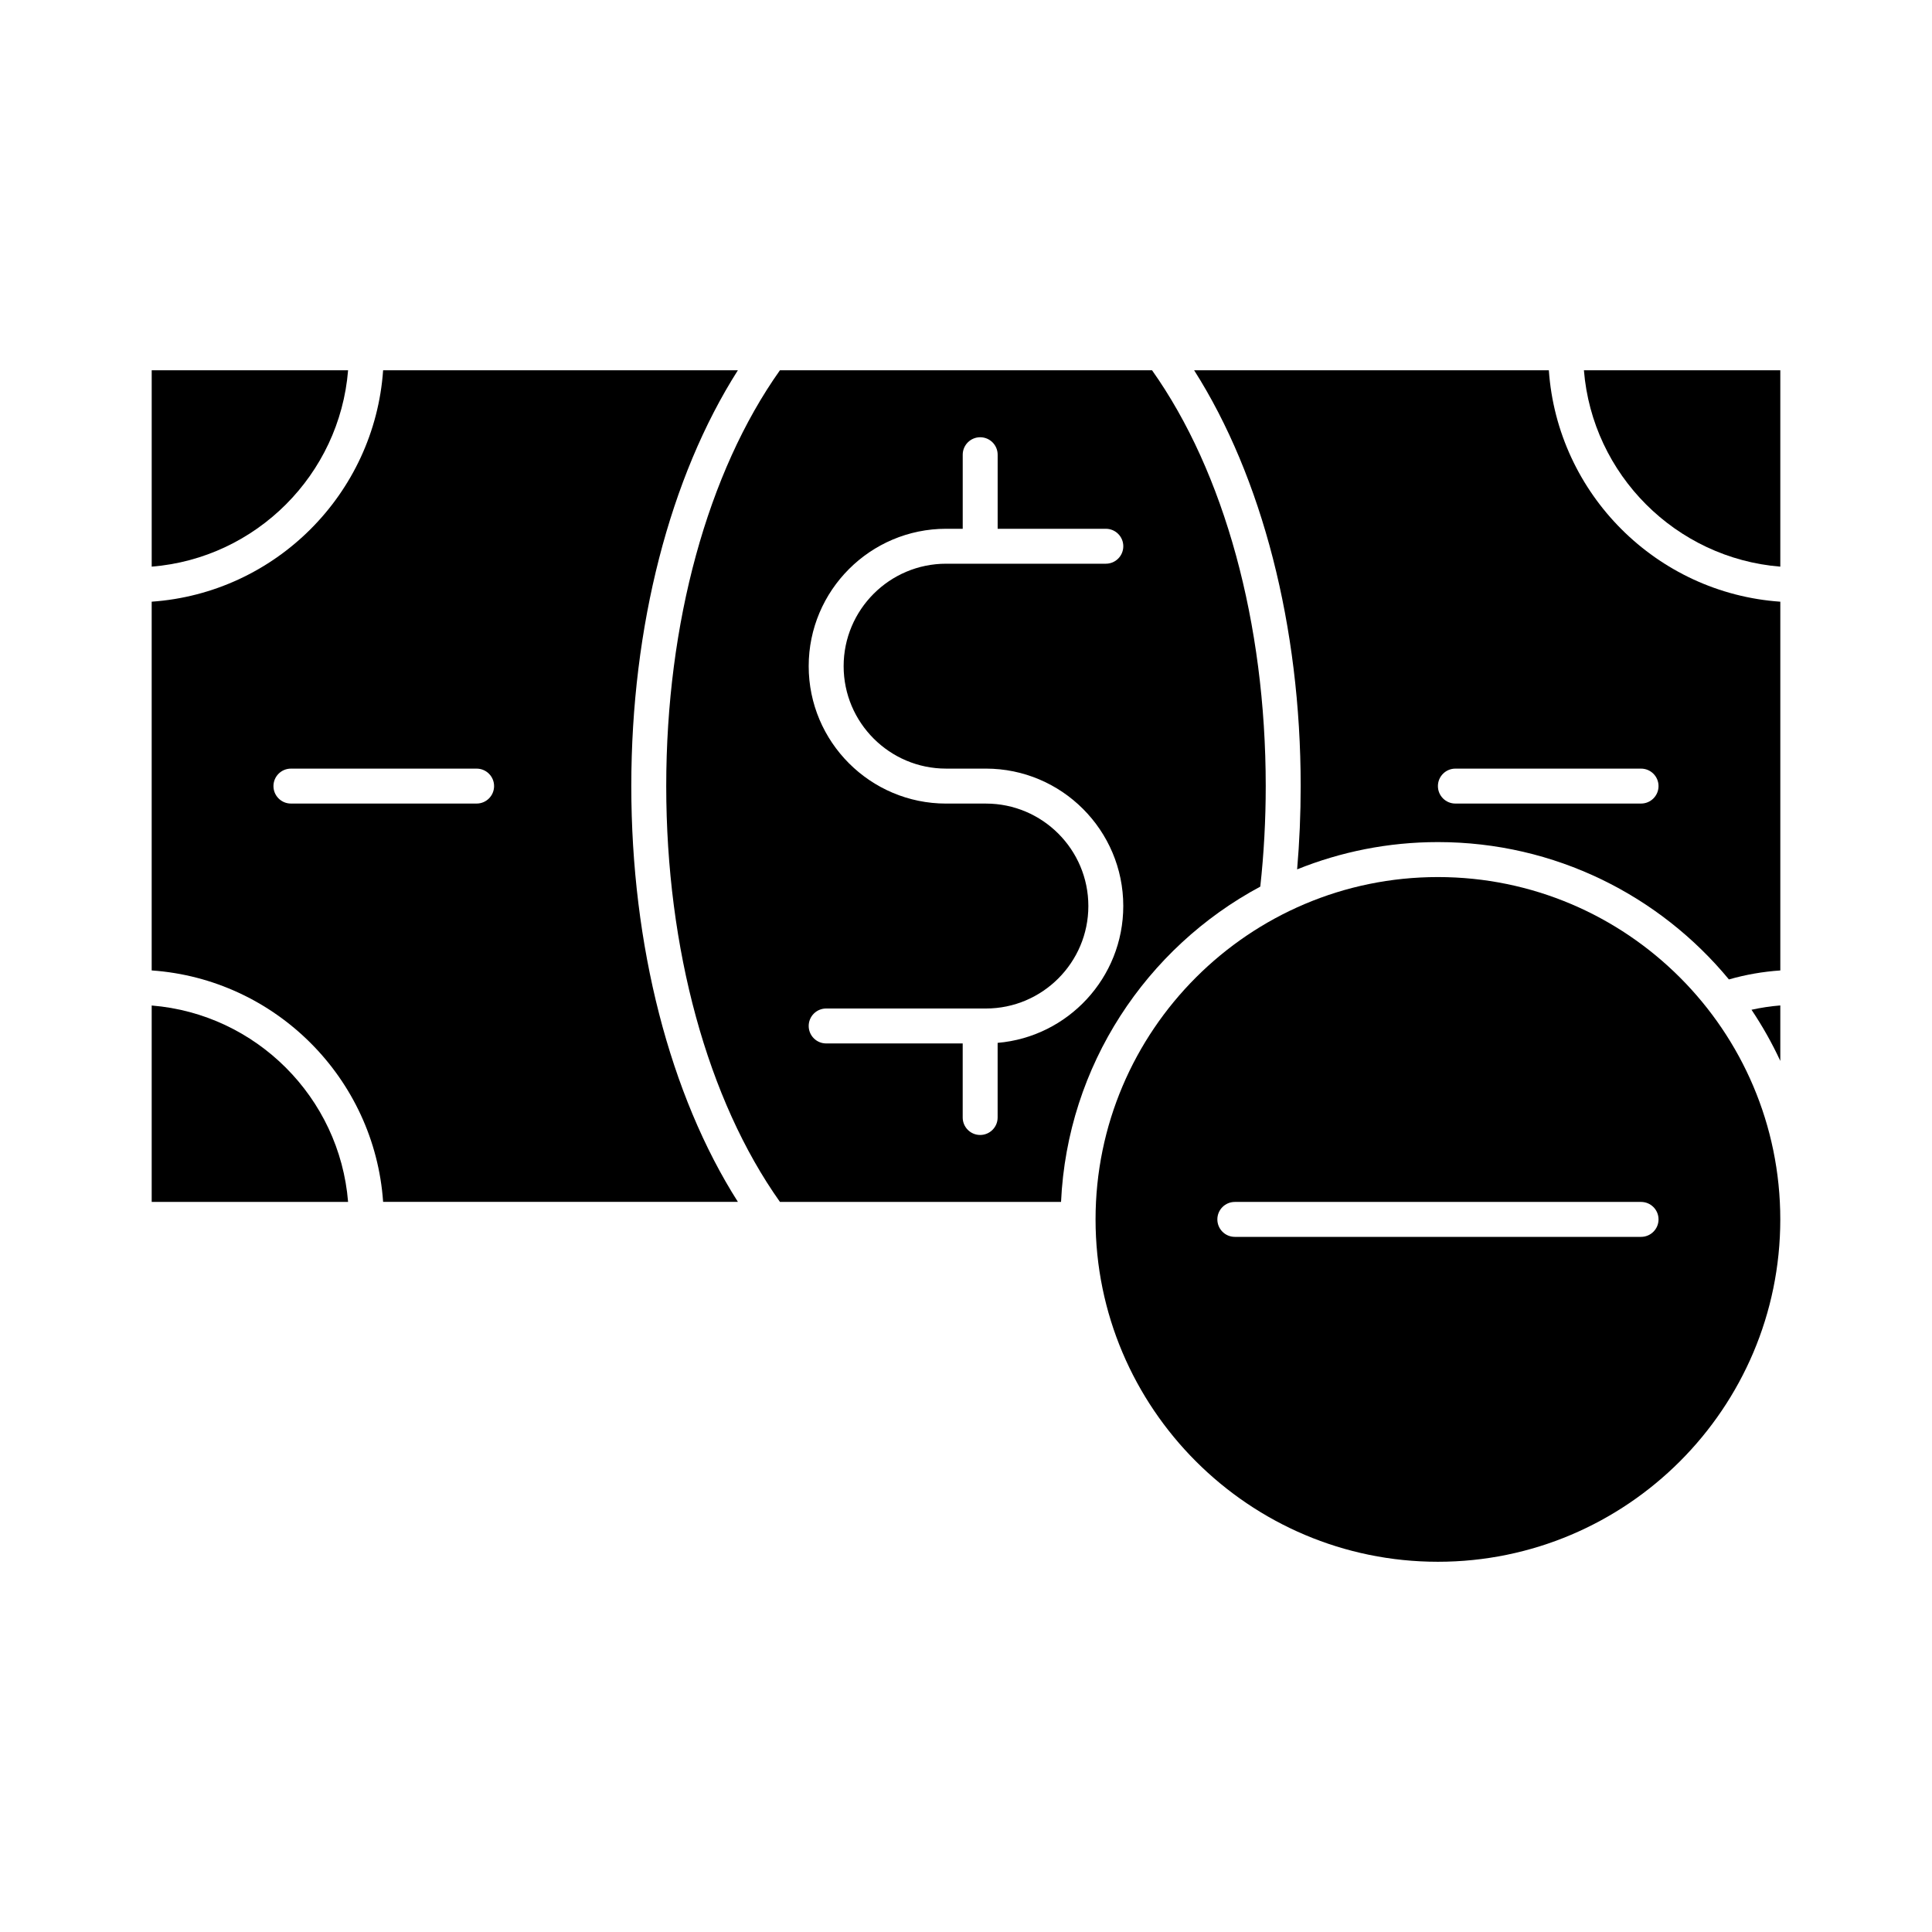
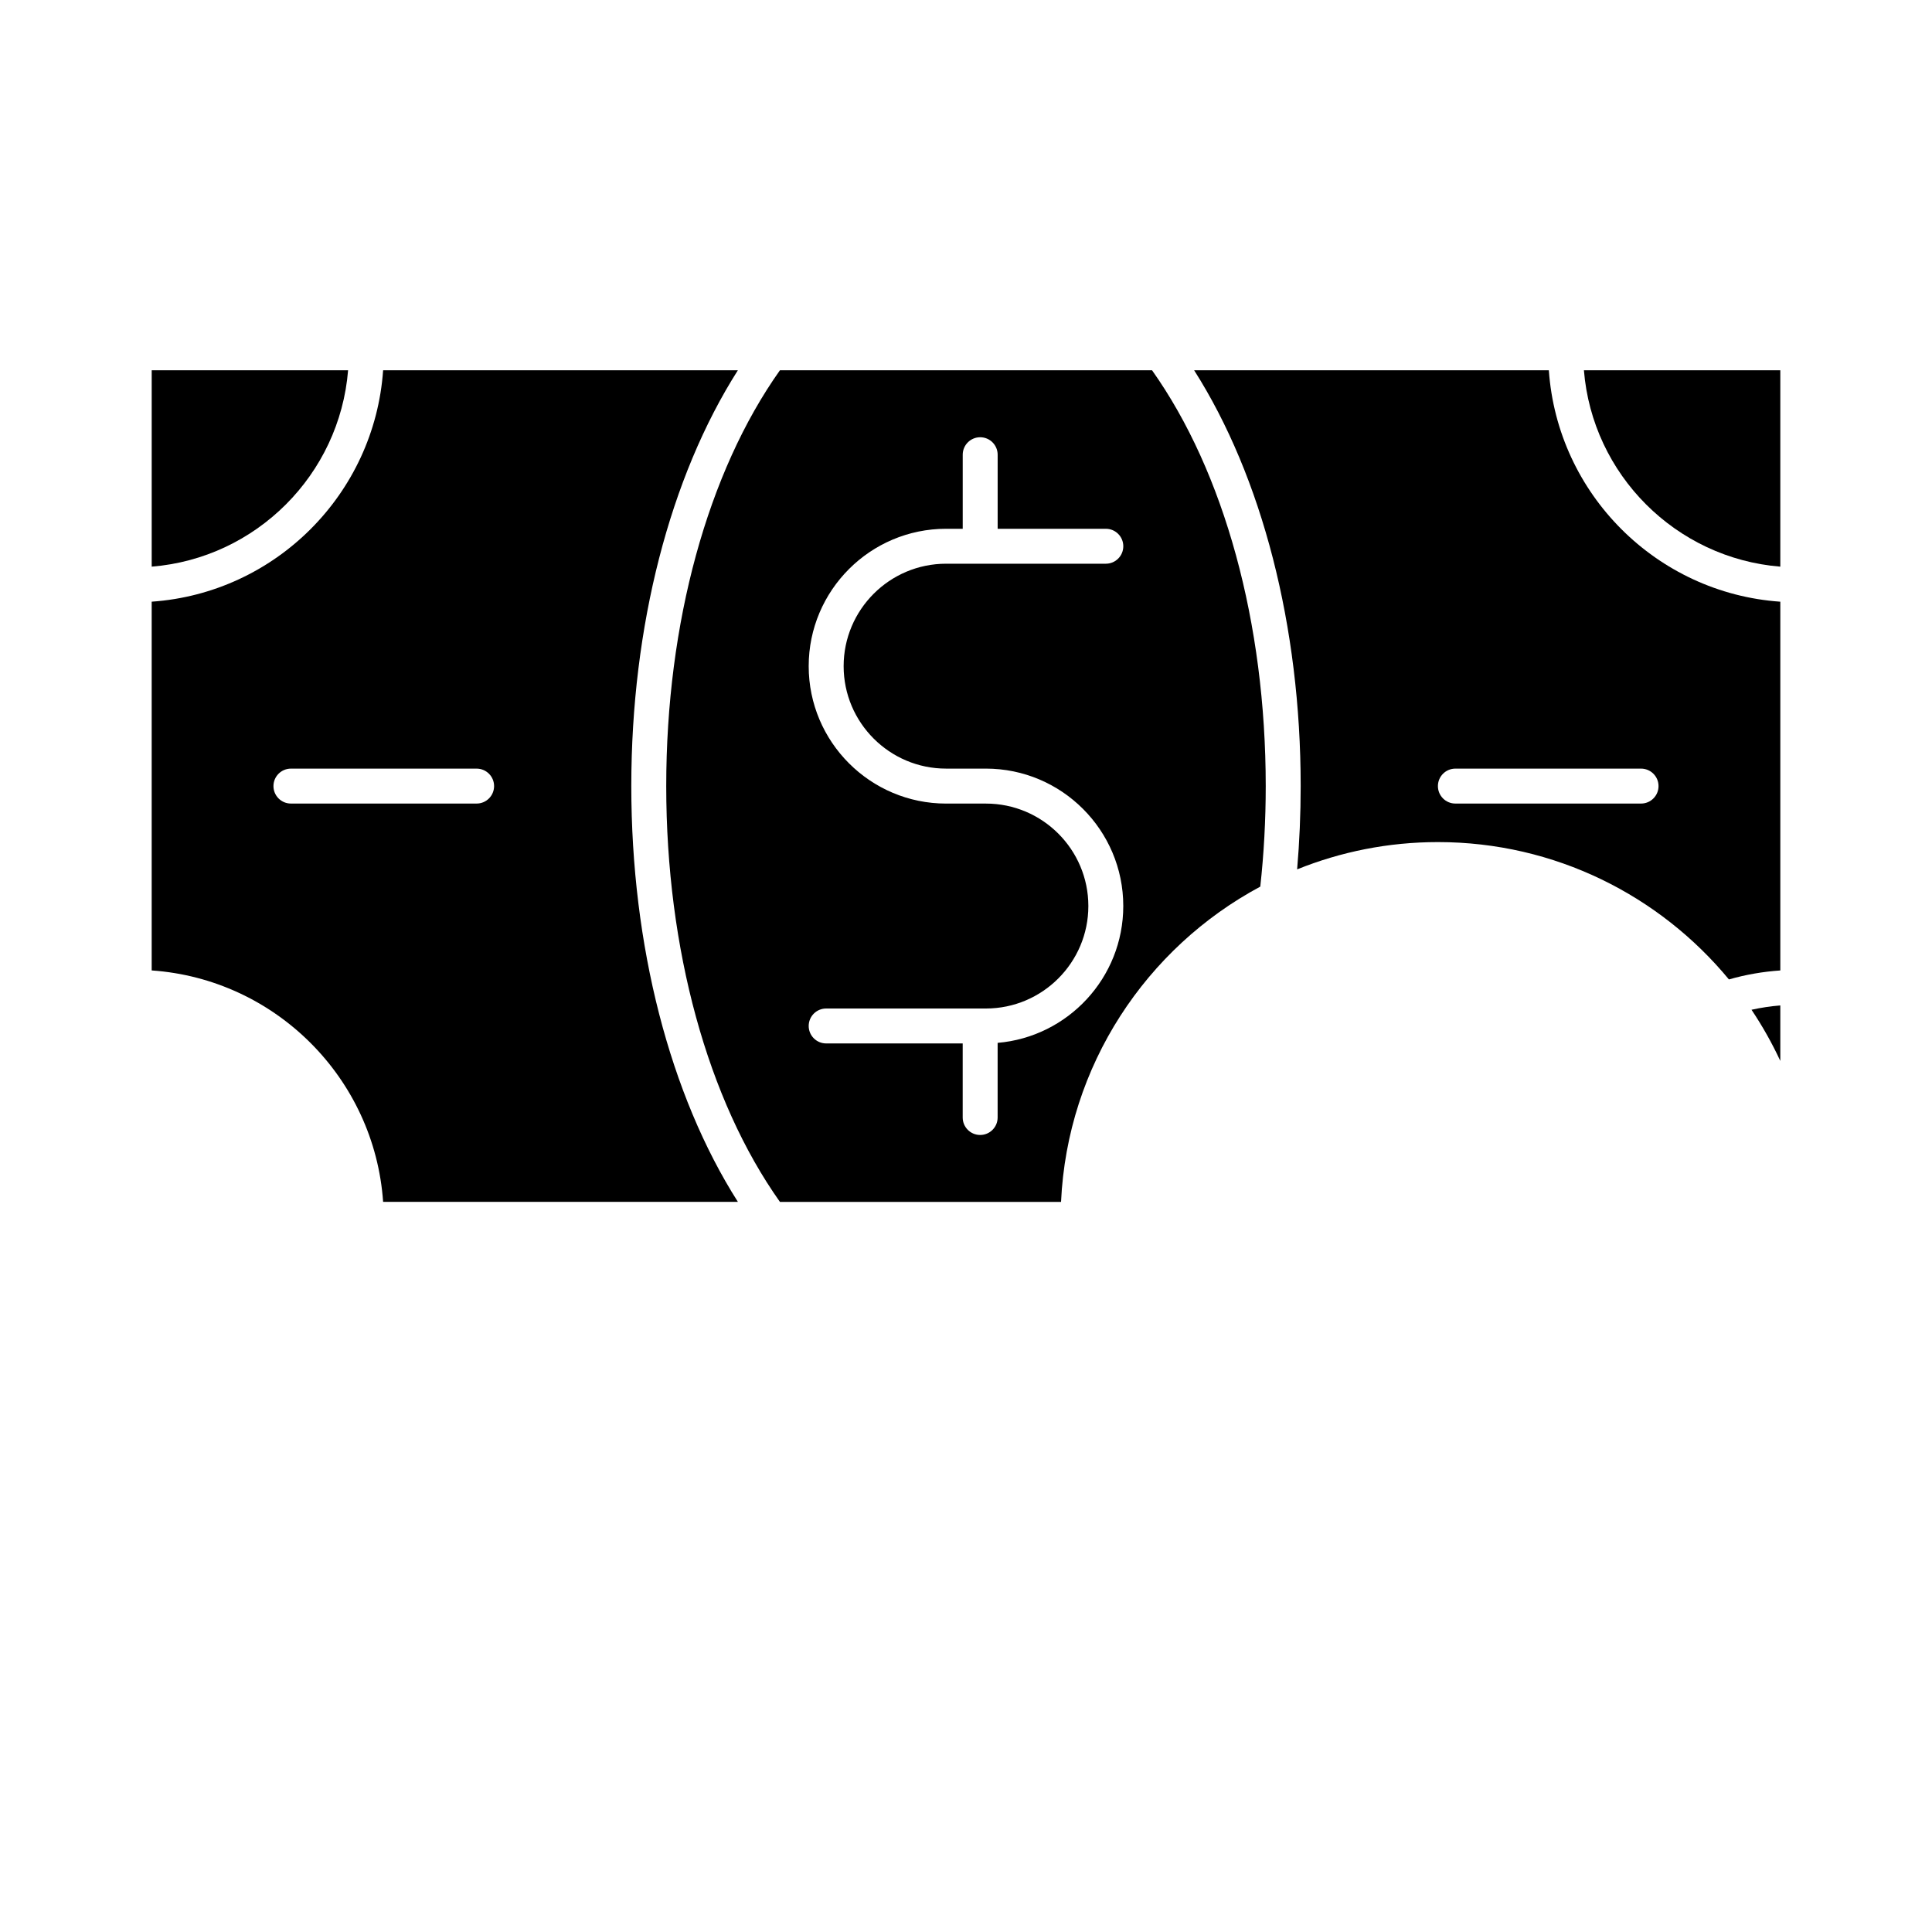
<svg xmlns="http://www.w3.org/2000/svg" fill="#000000" width="800px" height="800px" version="1.1" viewBox="144 144 512 512">
  <g>
-     <path d="m525.06 376.43c-50.02 0-90.727 40.699-90.727 90.727s40.703 90.727 90.727 90.727c50.027 0 90.734-40.699 90.734-90.727 0.004-50.035-40.699-90.727-90.734-90.727zm53.84 95.352h-107.66c-2.555 0-4.629-2.074-4.629-4.629 0-2.555 2.074-4.629 4.629-4.629h107.66c2.555 0 4.629 2.074 4.629 4.629 0 2.551-2.074 4.629-4.629 4.629z" />
    <path d="m339.55 242.12h-94.02c-2.277 32.789-28.547 59.055-61.332 61.332v97.723c32.789 2.277 59.055 28.547 61.332 61.332h94.02c-18.027-28.324-28.25-67.883-28.25-110.2 0.004-42.309 10.223-81.863 28.25-110.19zm-69.242 114.83h-49.211c-2.555 0-4.629-2.074-4.629-4.629 0-2.555 2.074-4.629 4.629-4.629h49.211c2.555 0 4.629 2.074 4.629 4.629 0 2.555-2.07 4.629-4.629 4.629z" />
-     <path d="m184.2 410.47v52.047h52.047c-2.242-27.672-24.367-49.805-52.047-52.047z" />
    <path d="m236.25 242.12h-52.047v52.047c27.68-2.242 49.805-24.367 52.047-52.047z" />
    <path d="m449.3 242.12h-98.605c-19.176 27.031-30.137 67.012-30.137 110.2s10.965 83.168 30.137 110.2h74.492c1.656-36.168 22.621-67.379 52.801-83.559 0.961-8.723 1.445-17.668 1.445-26.648-0.004-43.18-10.965-83.164-30.133-110.19zm-54.586 105.57h10.555c20.078 0 36.41 16.332 36.41 36.41 0 19.027-14.664 34.688-33.297 36.27v19.781c0 2.555-2.074 4.629-4.629 4.629-2.555 0-4.629-2.074-4.629-4.629v-19.629h-36.184c-2.555 0-4.629-2.074-4.629-4.629 0-2.555 2.074-4.629 4.629-4.629h42.336c14.973 0 27.148-12.188 27.148-27.16 0-14.973-12.176-27.148-27.148-27.148h-10.555c-20.078 0-36.41-16.332-36.41-36.414 0-20.078 16.332-36.41 36.41-36.41h4.41v-19.629c0-2.555 2.074-4.629 4.629-4.629s4.629 2.074 4.629 4.629v19.629h28.668c2.562 0 4.629 2.074 4.629 4.629 0 2.555-2.066 4.629-4.629 4.629h-42.336c-14.973 0-27.148 12.188-27.148 27.148-0.004 14.965 12.172 27.152 27.141 27.152z" />
    <path d="m615.8 294.17v-52.047h-52.047c2.238 27.68 24.367 49.805 52.047 52.047z" />
    <path d="m554.46 242.12h-94.008c18.027 28.324 28.242 67.883 28.242 110.19 0 7.418-0.316 14.809-0.941 22.082 11.539-4.656 24.133-7.231 37.316-7.231 31.008 0 58.758 14.188 77.113 36.398 4.43-1.27 8.984-2.066 13.621-2.379v-97.723c-32.797-2.281-59.066-28.547-61.344-61.336zm24.438 114.83h-49.207c-2.562 0-4.629-2.074-4.629-4.629 0-2.555 2.066-4.629 4.629-4.629h49.207c2.555 0 4.629 2.074 4.629 4.629 0 2.555-2.074 4.629-4.629 4.629z" />
    <path d="m615.8 425.15v-14.699c-2.578 0.207-5.125 0.594-7.633 1.145 2.879 4.297 5.434 8.824 7.633 13.555z" />
  </g>
</svg>